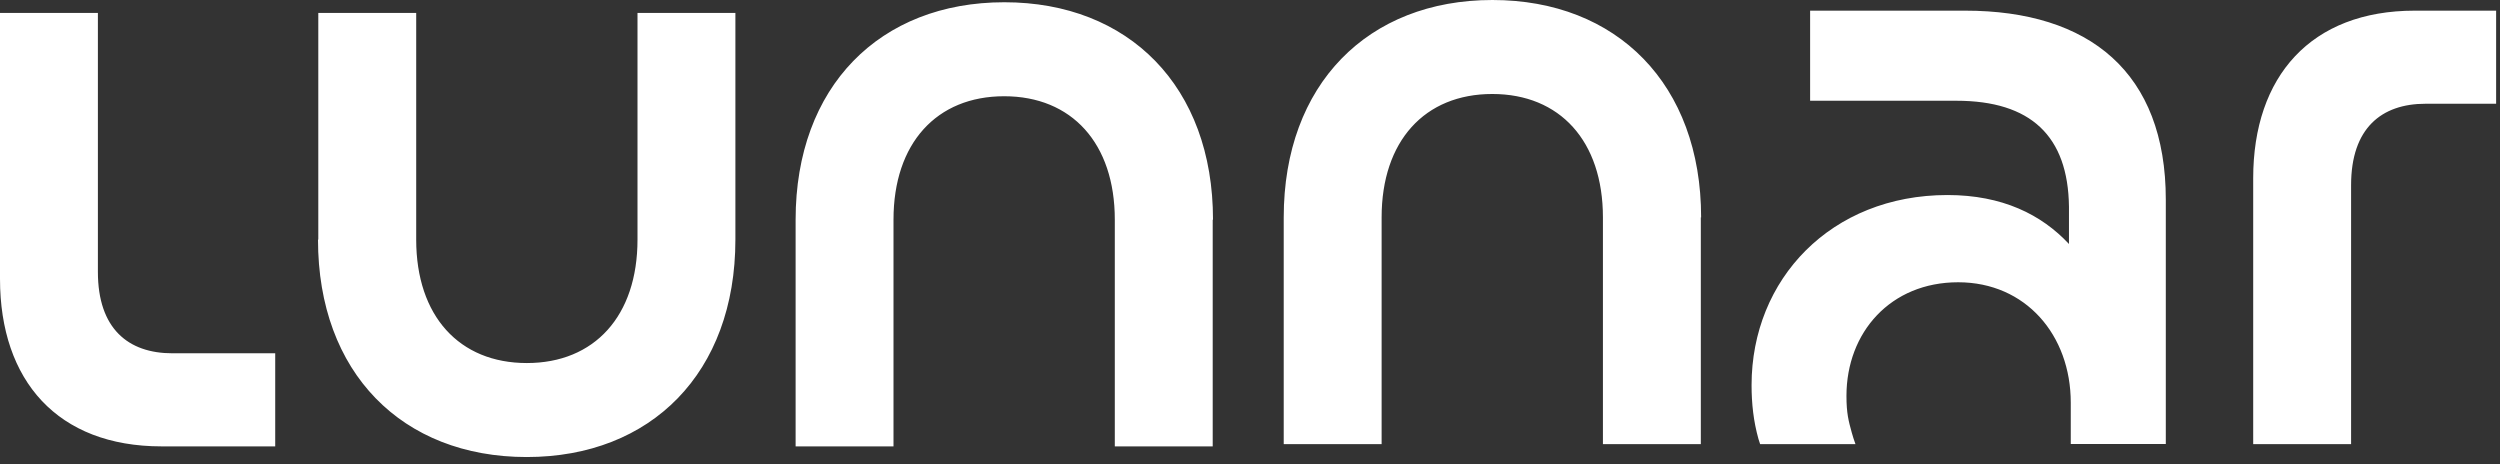
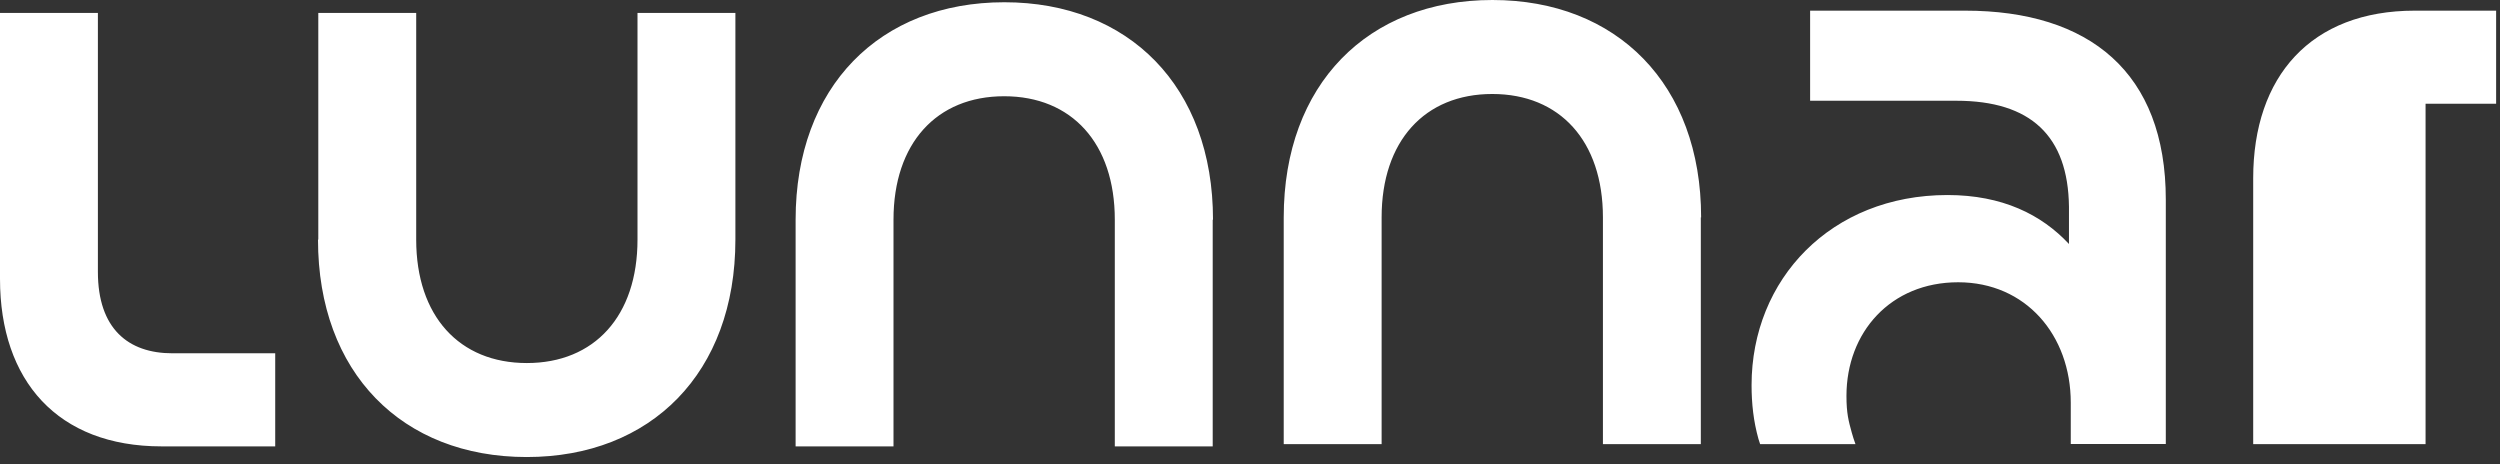
<svg xmlns="http://www.w3.org/2000/svg" width="323" height="60" viewBox="0 0 323 60" fill="none">
  <rect x="0" y="0" width="323" height="60" fill="#333333" stroke="none" />
-   <path d="M53.773 30.96C53.773 40.834 59.339 46.905 68.068 46.905C76.798 46.905 82.365 40.834 82.365 30.96V1.668H95.013V30.96C95.013 48.166 84.13 59.049 68.049 59.049C51.968 59.049 41.086 48.166 41.086 30.96H41.124V1.668H53.773V30.96ZM12.648 35.131C12.648 42.463 16.566 45.645 22.27 45.645H35.558V57.672H20.873C7.449 57.672 0 49.194 0 36.023V1.668H12.648V35.131ZM129.756 0.291C145.837 0.291 156.72 11.174 156.72 28.38H156.682V57.672H144.033V28.38C144.033 18.506 138.466 12.435 129.737 12.435C121.008 12.435 115.44 18.506 115.44 28.38V57.672H102.793V28.38C102.793 11.174 113.675 0.291 129.756 0.291ZM192.821 0C208.902 0 219.785 10.883 219.785 28.089H219.746V57.381H207.098V28.089C207.098 18.215 201.531 12.144 192.802 12.144C184.072 12.144 178.505 18.215 178.505 28.089V57.381H165.857V28.089C165.857 10.883 176.74 0 192.821 0ZM253.887 1.377C269.949 1.377 279.822 9.35 279.822 25.8V57.361H267.543V52.026C267.543 43.297 261.723 36.469 252.994 36.469C244.265 36.469 238.563 42.929 238.562 51.153C238.562 53.384 238.834 54.393 239.241 55.867C239.358 56.313 239.532 56.838 239.726 57.381H227.408C227.331 57.167 227.272 56.953 227.194 56.721C226.554 54.432 226.303 52.162 226.303 49.757C226.303 36.081 236.564 25.198 251.617 25.198C258.698 25.198 263.761 27.72 267.311 31.523V26.692C267.194 17.575 262.383 13.017 252.762 13.017H233.867V1.377H253.887ZM322.5 13.404H313.383C307.68 13.404 303.761 16.566 303.761 23.918V57.381H291.113V23.026C291.113 9.855 298.582 1.377 311.986 1.377H322.5V13.404Z" fill="white" />
+   <path d="M53.773 30.96C53.773 40.834 59.339 46.905 68.068 46.905C76.798 46.905 82.365 40.834 82.365 30.96V1.668H95.013V30.96C95.013 48.166 84.13 59.049 68.049 59.049C51.968 59.049 41.086 48.166 41.086 30.96H41.124V1.668H53.773V30.96ZM12.648 35.131C12.648 42.463 16.566 45.645 22.27 45.645H35.558V57.672H20.873C7.449 57.672 0 49.194 0 36.023V1.668H12.648V35.131ZM129.756 0.291C145.837 0.291 156.72 11.174 156.72 28.38H156.682V57.672H144.033V28.38C144.033 18.506 138.466 12.435 129.737 12.435C121.008 12.435 115.44 18.506 115.44 28.38V57.672H102.793V28.38C102.793 11.174 113.675 0.291 129.756 0.291ZM192.821 0C208.902 0 219.785 10.883 219.785 28.089H219.746V57.381H207.098V28.089C207.098 18.215 201.531 12.144 192.802 12.144C184.072 12.144 178.505 18.215 178.505 28.089V57.381H165.857V28.089C165.857 10.883 176.74 0 192.821 0ZM253.887 1.377C269.949 1.377 279.822 9.35 279.822 25.8V57.361H267.543V52.026C267.543 43.297 261.723 36.469 252.994 36.469C244.265 36.469 238.563 42.929 238.562 51.153C238.562 53.384 238.834 54.393 239.241 55.867C239.358 56.313 239.532 56.838 239.726 57.381H227.408C227.331 57.167 227.272 56.953 227.194 56.721C226.554 54.432 226.303 52.162 226.303 49.757C226.303 36.081 236.564 25.198 251.617 25.198C258.698 25.198 263.761 27.72 267.311 31.523V26.692C267.194 17.575 262.383 13.017 252.762 13.017H233.867V1.377H253.887ZM322.5 13.404H313.383V57.381H291.113V23.026C291.113 9.855 298.582 1.377 311.986 1.377H322.5V13.404Z" fill="white" />
</svg>